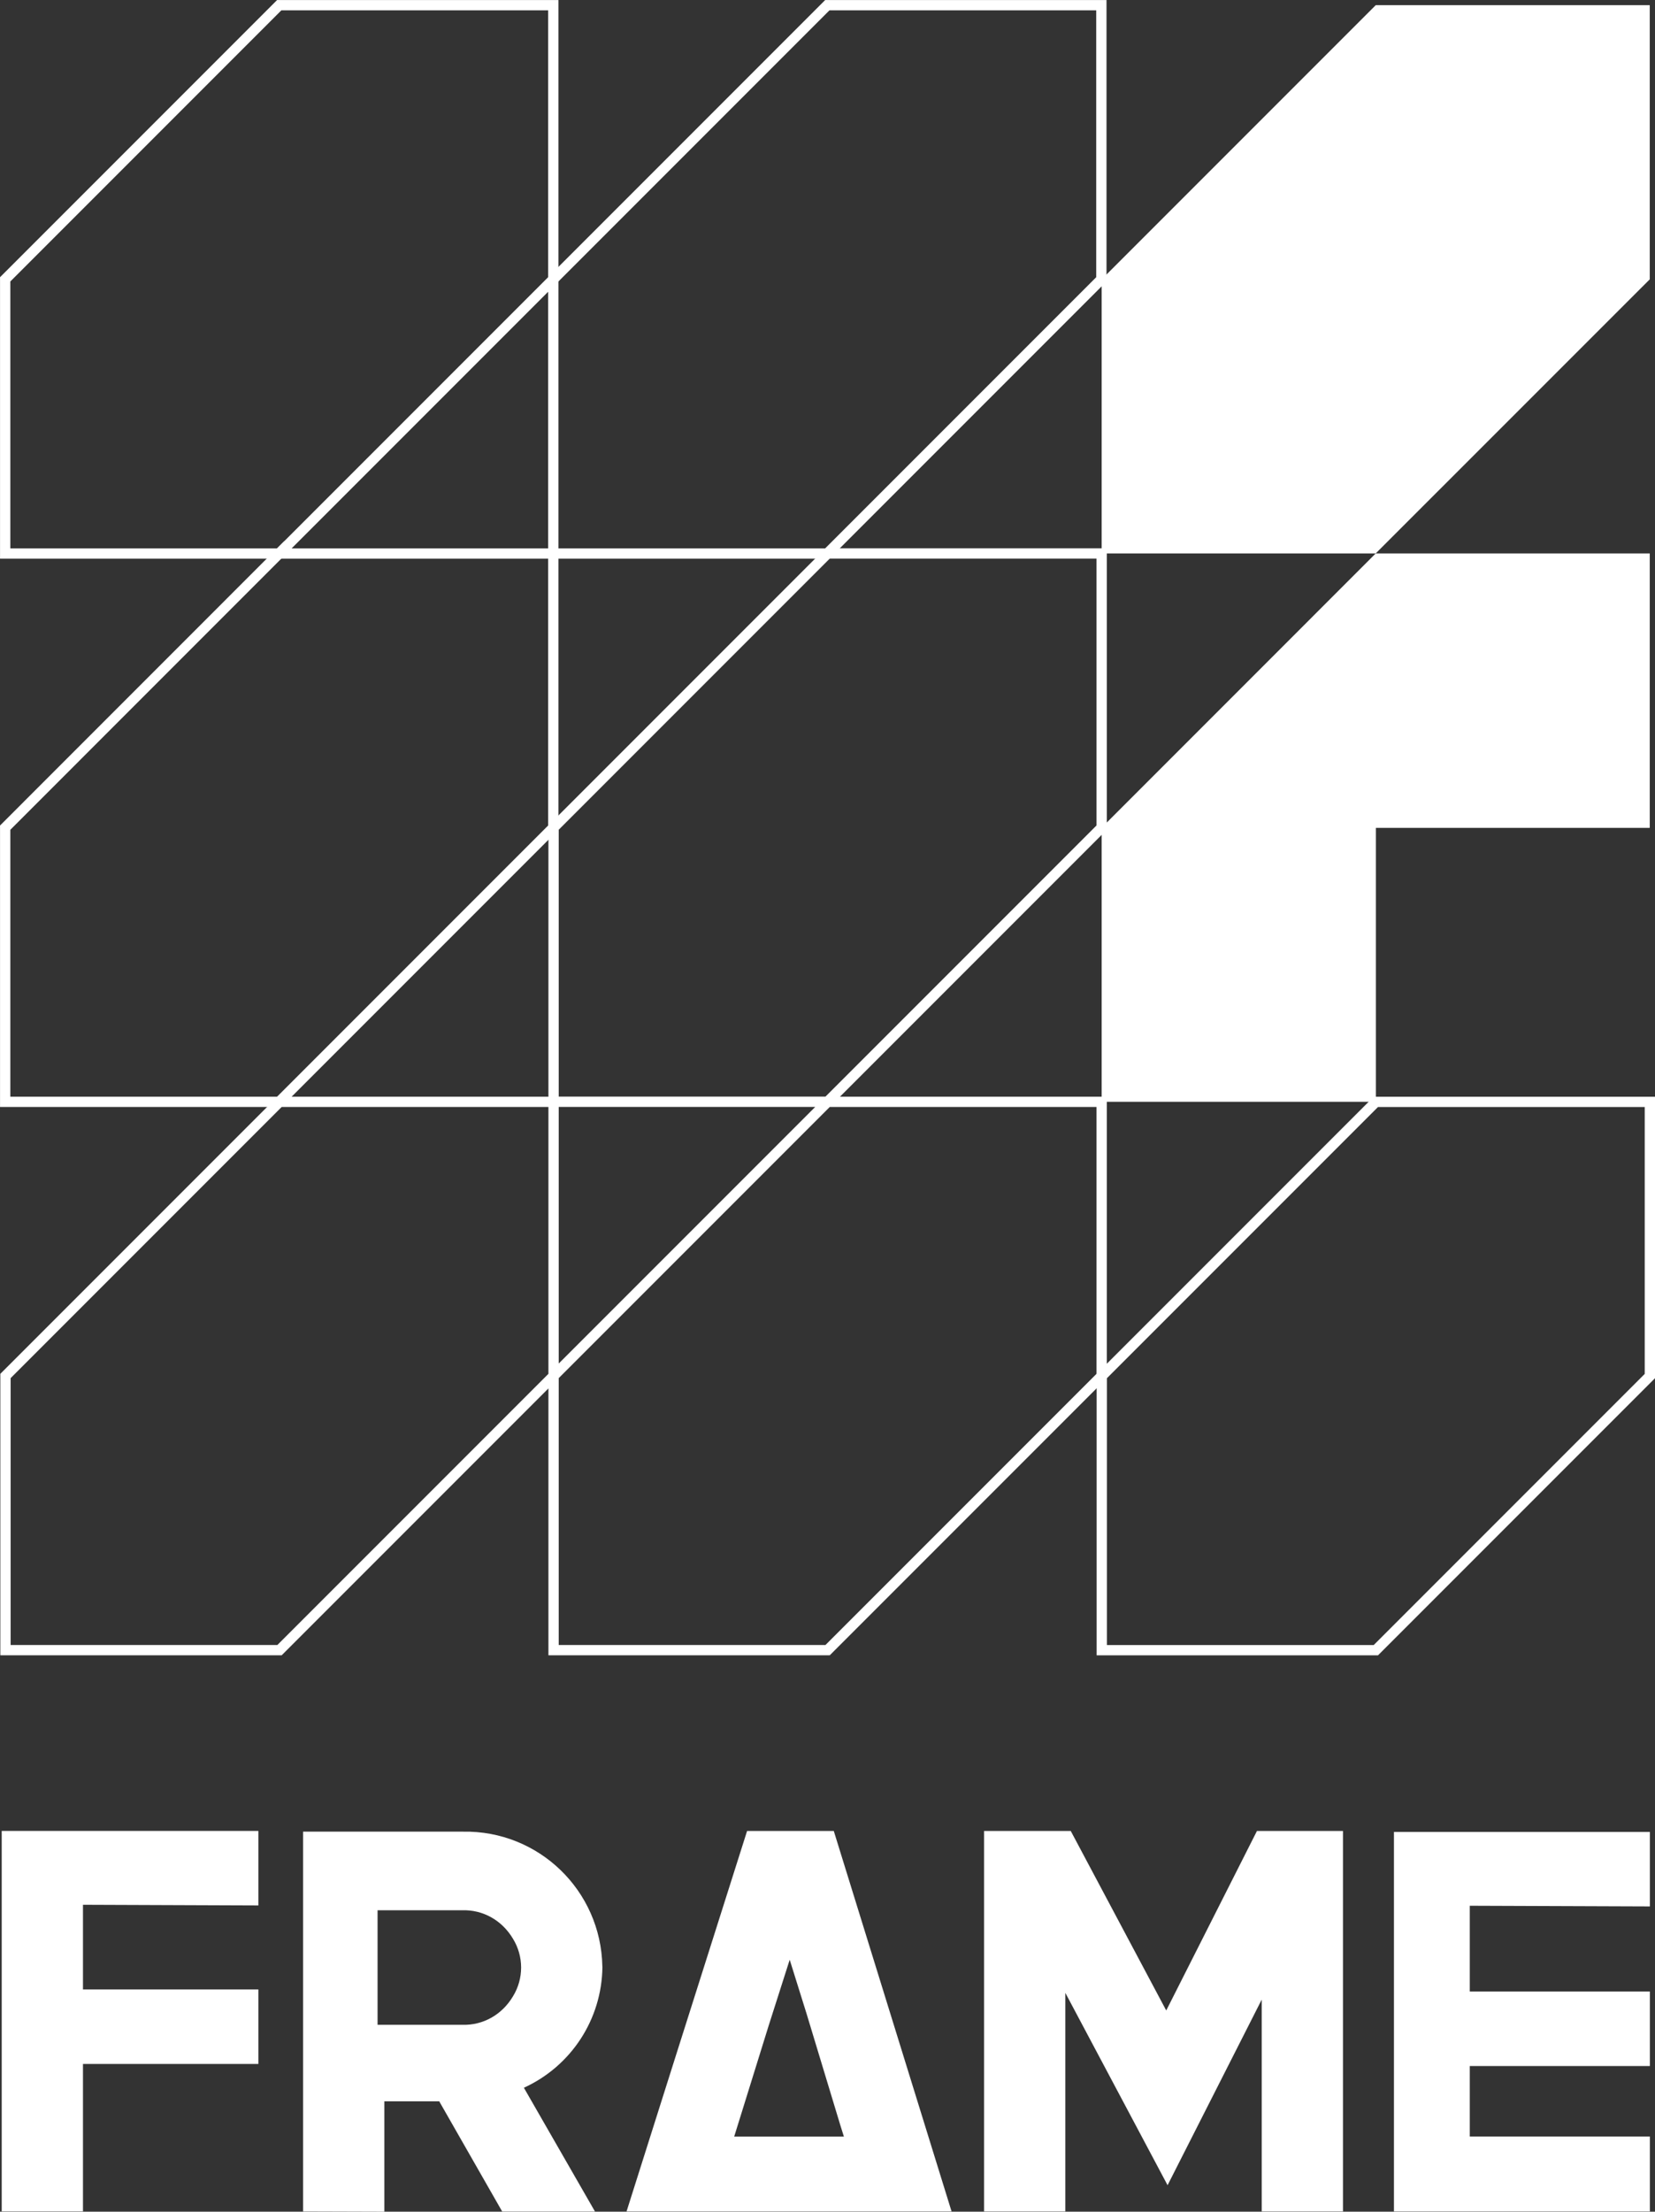
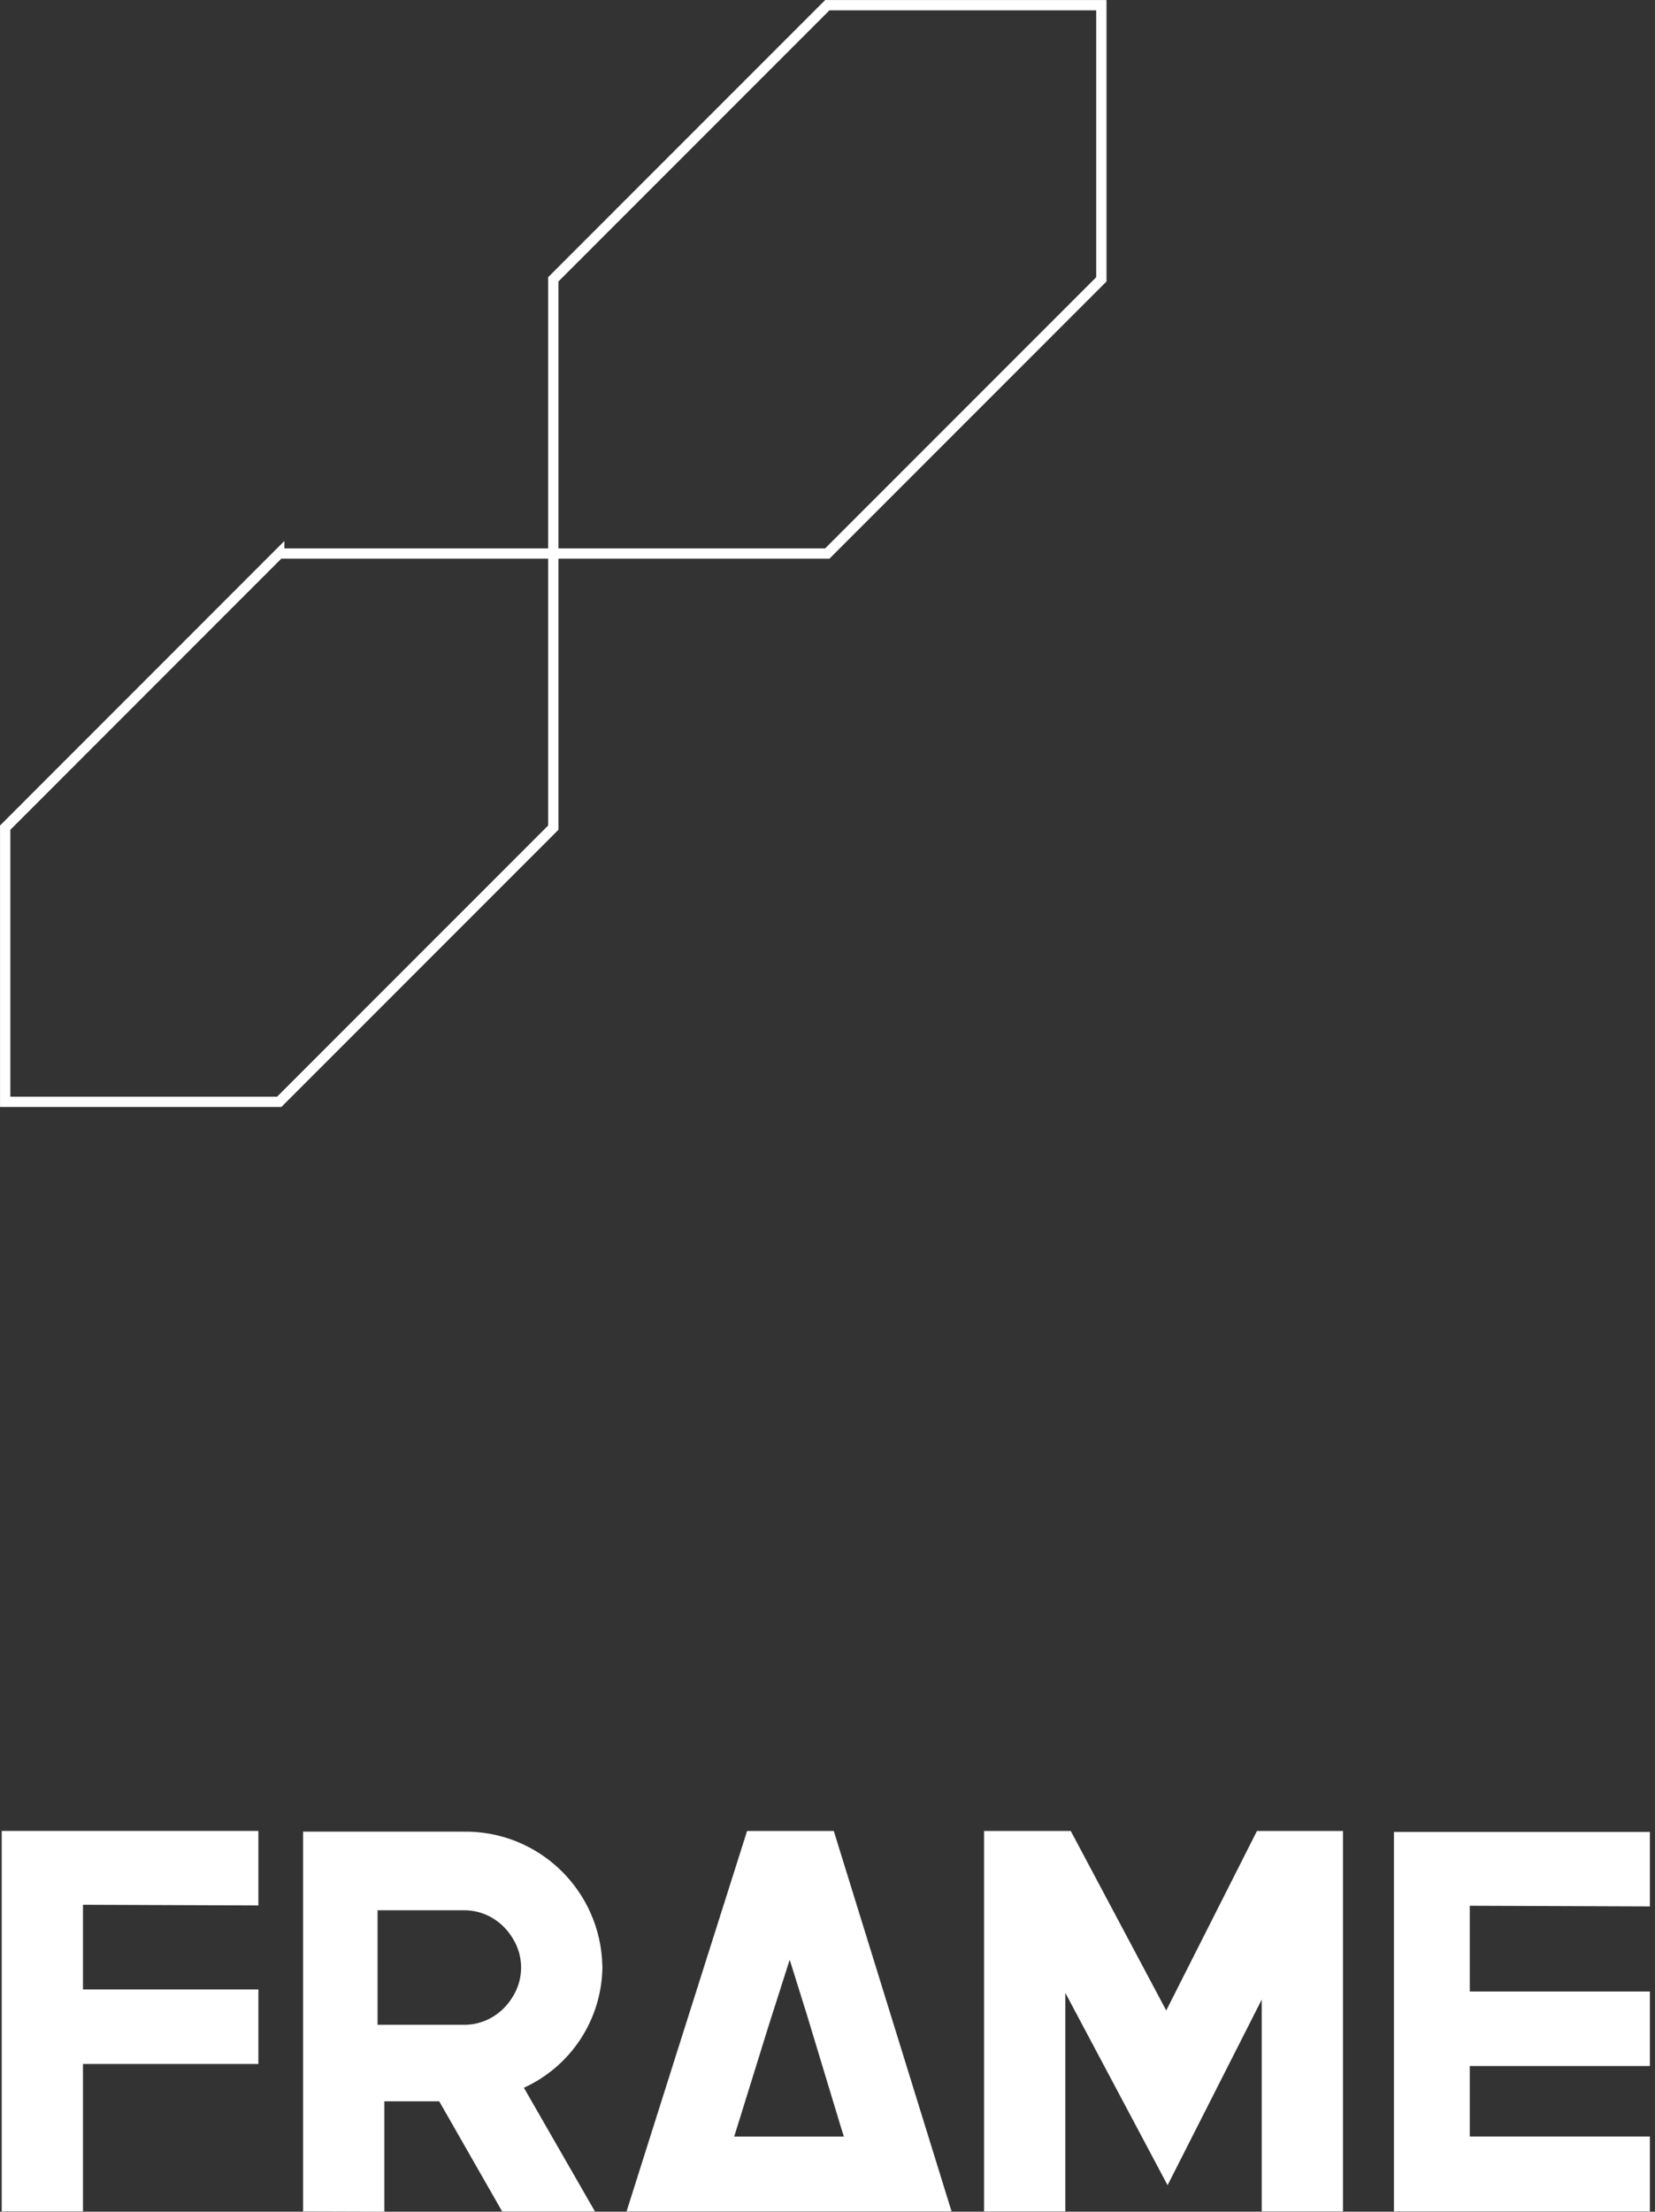
<svg xmlns="http://www.w3.org/2000/svg" id="Laag_1" version="1.1" viewBox="0 0 271.46 362.62">
  <rect x="0" y="0" width="271.46" height="362.62" fill="#333333" stroke="none" />
  <defs>
    <style> .st0 { fill: #fff; } .st1 { fill: none; stroke: #fff; stroke-miterlimit: 10; stroke-width: 1.69px; } </style>
  </defs>
-   <path class="st1" d="M45.85,180.65L.9,225.6v44.95h44.95l44.95-44.95v-44.95h-44.95ZM135.75,180.65l-44.95,44.95v44.95h44.95l44.95-44.95v-44.95h-44.95ZM135.75,90.74l-44.95,44.95v44.95h44.95l44.95-44.95v-44.95h-44.95Z" />
-   <polygon class="st0" points="225.65 .85 180.7 45.8 180.7 90.74 225.65 90.74 270.6 45.8 270.6 .85 225.65 .85 225.65 .85" />
  <path class="st1" d="M45.8,90.74L.85,135.7v44.95h44.95l44.95-44.95v-44.95h-44.95ZM135.7.85l-44.95,44.95v44.95h44.95l44.95-44.95V.85h-44.95Z" />
-   <polygon class="st0" points="270.55 135.74 270.6 135.7 270.6 90.74 225.65 90.74 180.7 135.7 180.7 180.65 225.65 180.65 225.68 180.61 225.68 135.74 270.55 135.74 270.55 135.74" />
-   <path class="st1" d="M45.8.85L.85,45.8v44.95h44.95l44.95-44.95V.85h-44.95ZM225.67,180.66l-44.95,44.95v44.95h44.95l44.95-44.95v-44.95h-44.95Z" />
  <path class="st0" d="M42.38,312.41v-12.22H.28v62.38h13.33v-24.17h28.77v-12.22H13.61v-13.88l28.77.11h0ZM98.8,322.41c-.22-12.44-10.44-22.33-22.88-22.1h-26.21v62.27l13.33.04v-18.1h9l10.33,18.07h15.22l-11.66-20.29c7.77-3.55,12.77-11.22,12.88-19.77v-.11h-.01ZM61.93,331.97v-18.77h13.88c3.44-.11,6.55,1.67,8.33,4.67,1.78,2.89,1.78,6.55,0,9.44-1.78,3-4.89,4.78-8.33,4.67h-13.88ZM136.76,300.2h-14.22l-11.66,36.76-8.11,25.62h53.31l-19.32-62.38h0ZM120.43,350.29l5.66-18.21,3.44-10.77,2.78,8.89,5.55,18.33.56,1.78h-17.99v-.02ZM206.17,300.2l-14.88,29.43-15.66-29.43h-14.22v62.38h13.33v-35.84l16.77,31.54,15.44-30.43v34.73h13.33v-62.38h-14.11ZM270.62,312.58v-12.22h-41.98v62.22h41.98v-12.29h-29.54v-11.55h29.54v-12.22h-29.54v-14.06l29.54.11h0Z" />
</svg>